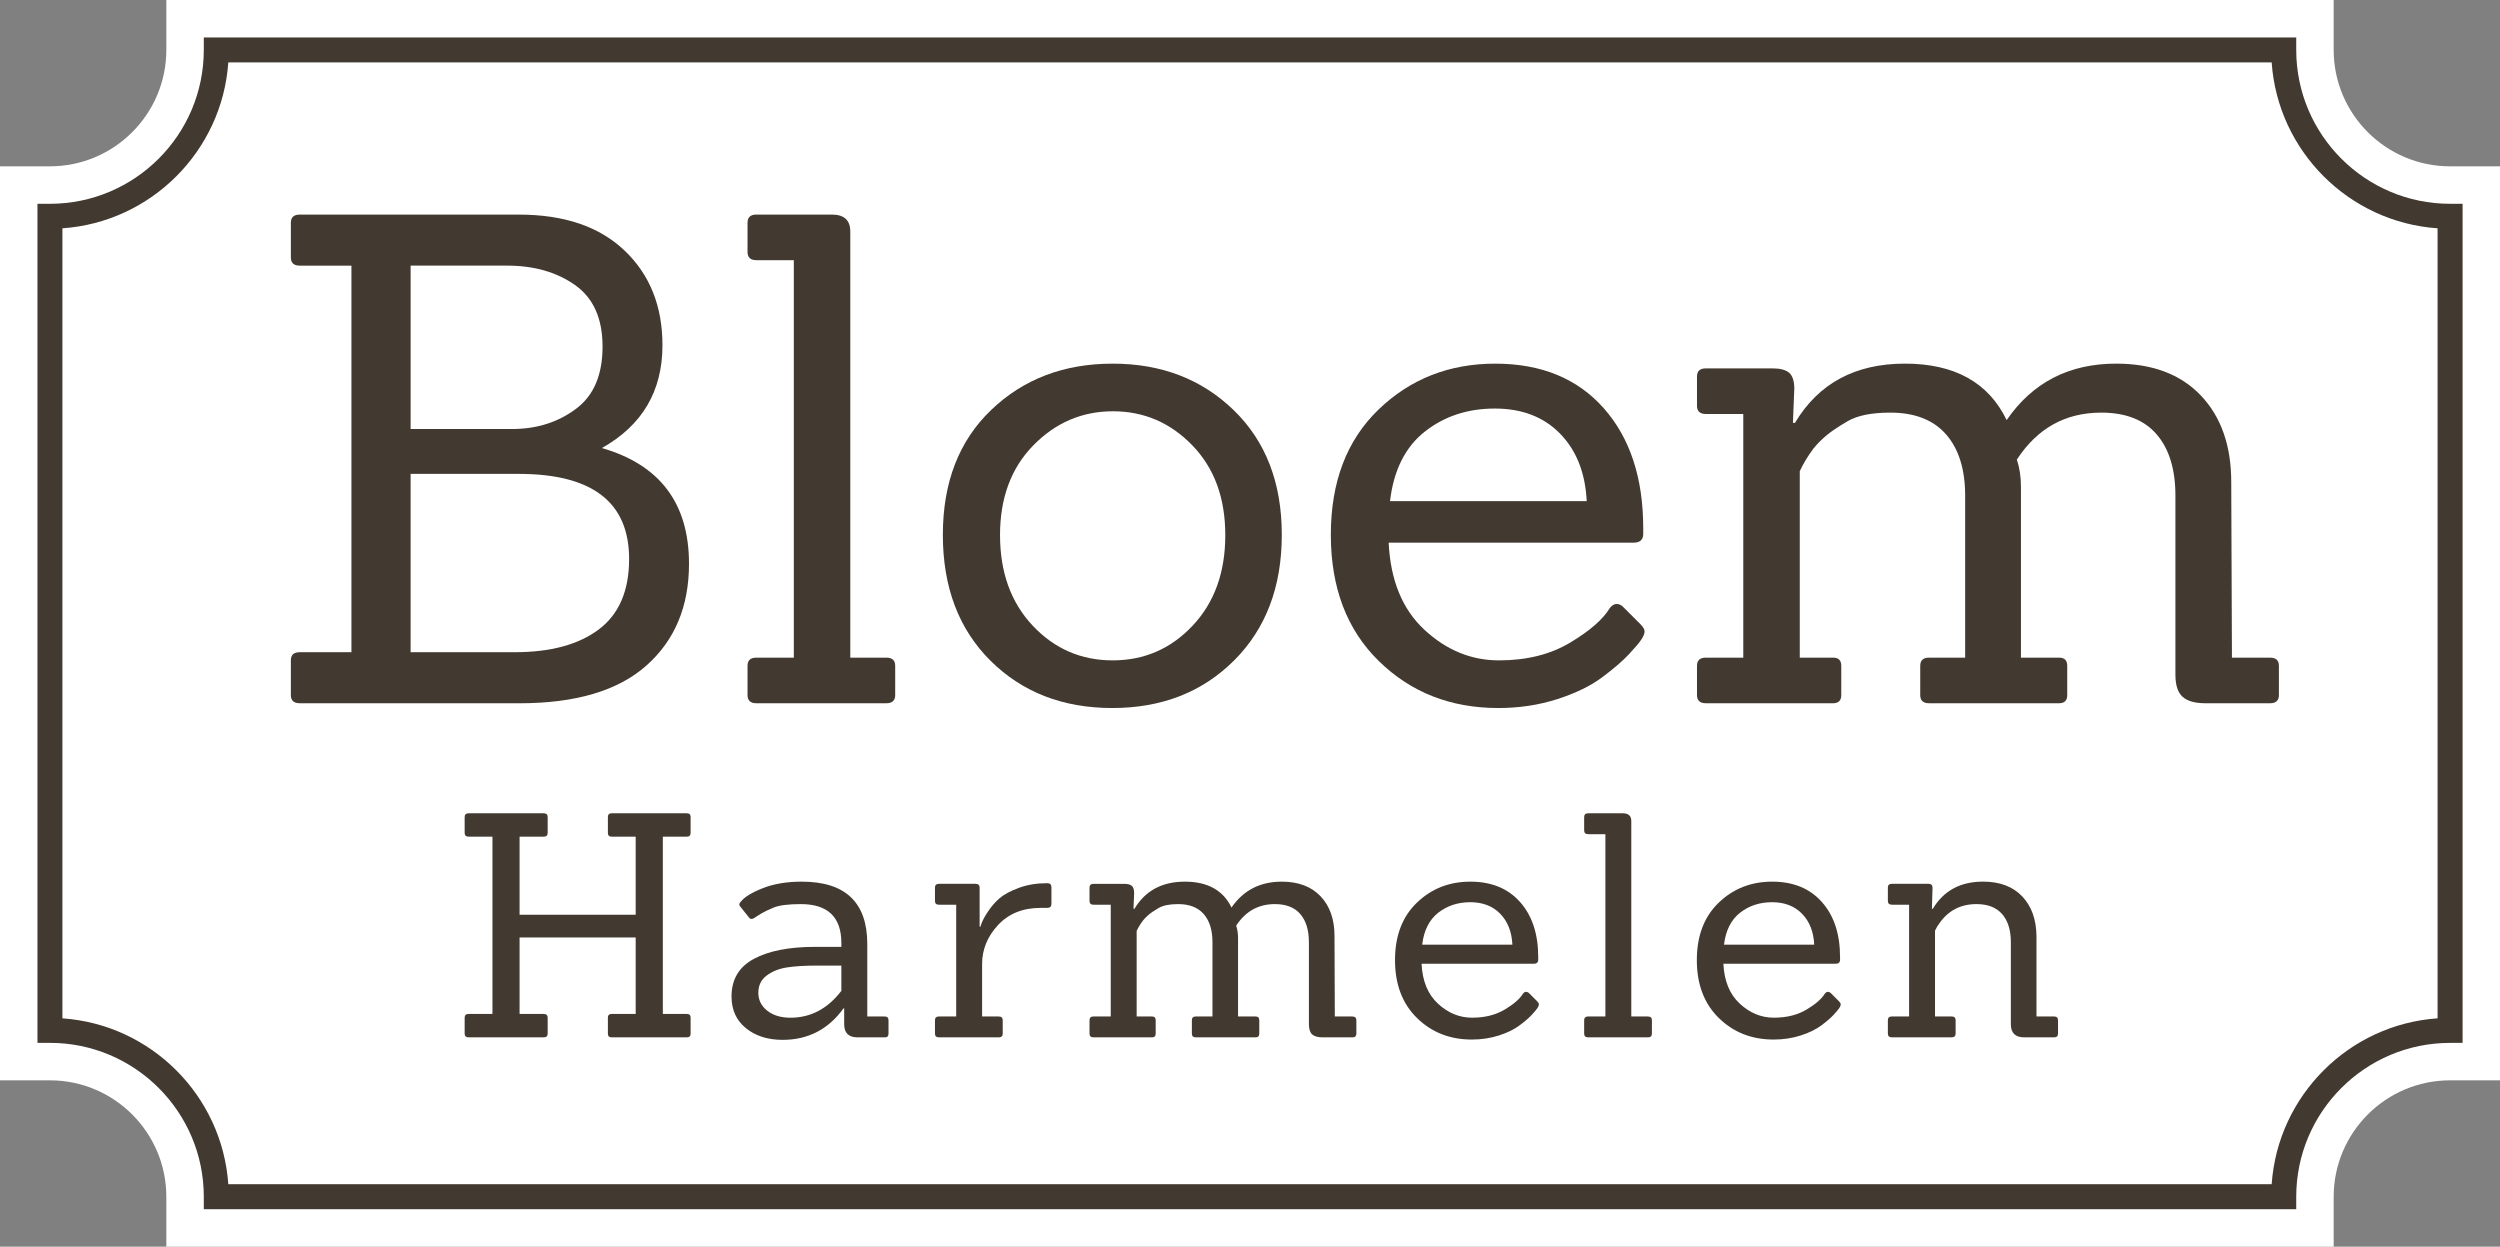
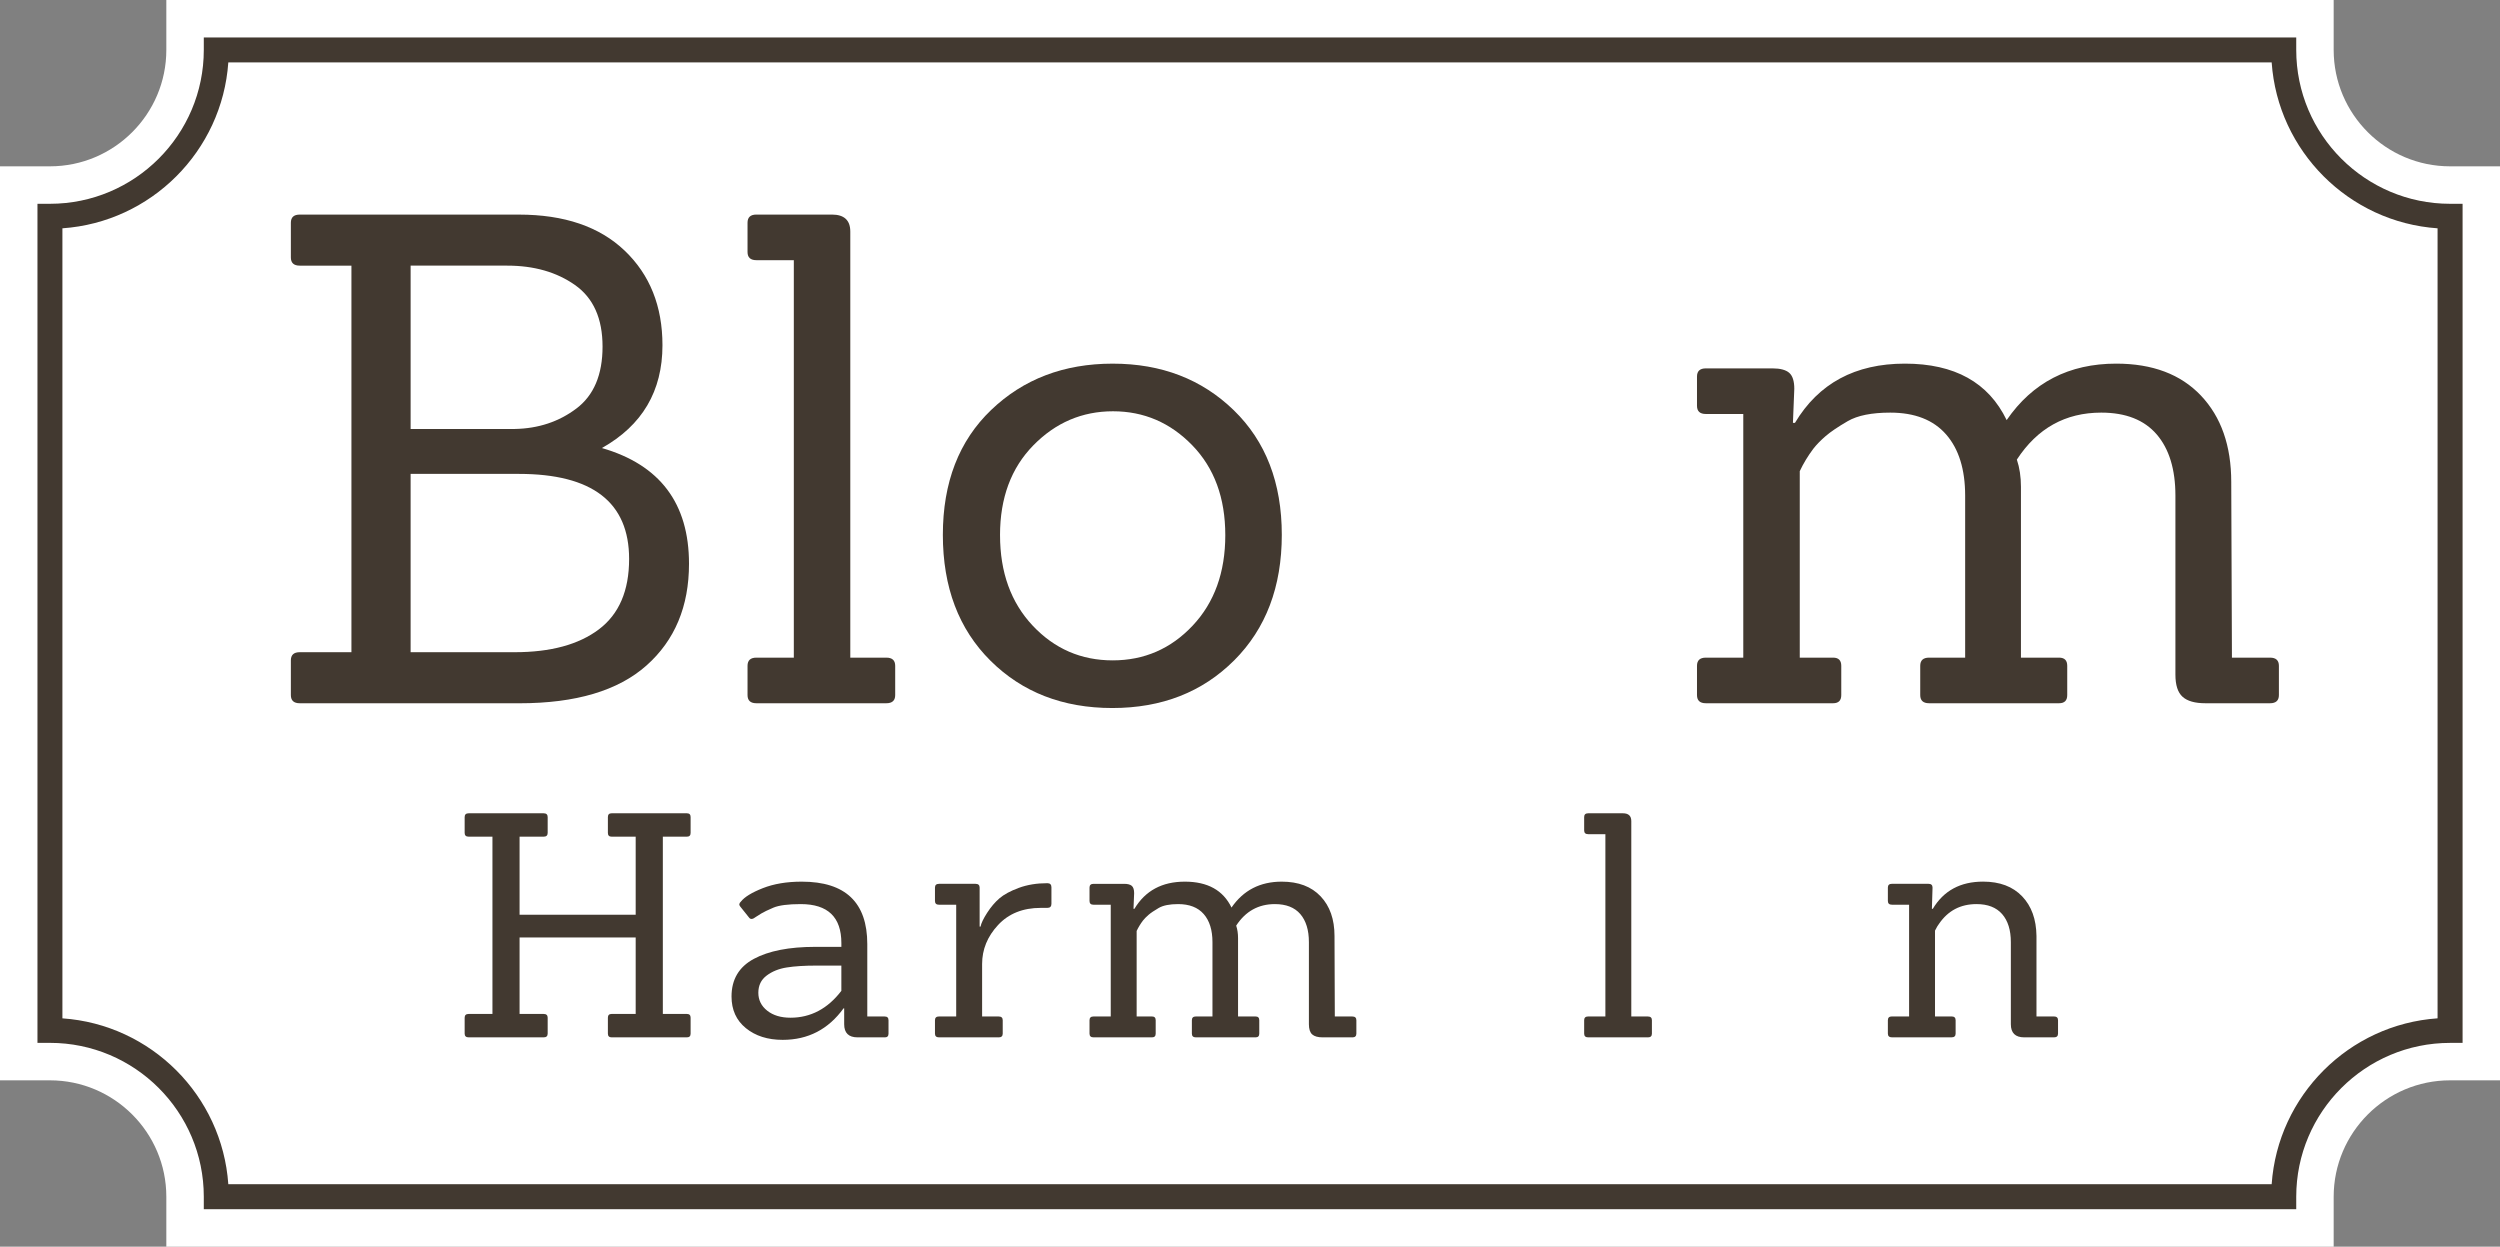
<svg xmlns="http://www.w3.org/2000/svg" id="Layer_1" viewBox="0 0 1062.36 529.76">
  <rect x="0" y="0" width="1062.36" height="529.76" fill="#808080" stroke="none" />
  <defs>
    <style>
      .cls-1 {
        fill: #fff;
      }

      .cls-2 {
        fill: #423930;
      }
    </style>
  </defs>
  <path class="cls-1" d="M1041.14,70.68c-27.27,0-49.46-22.19-49.46-49.46V0H70.68v21.22c0,27.27-22.19,49.46-49.46,49.46H0v388.4h21.22c27.27,0,49.46,22.19,49.46,49.46v21.22h921v-21.22c0-27.27,22.19-49.46,49.46-49.46h21.22V70.68h-21.22Z" />
  <path class="cls-2" d="M975.77,513.84H86.6v-5.31c0-36.05-29.32-65.37-65.37-65.37h-5.31V86.6h5.31c36.05,0,65.37-29.33,65.37-65.37v-5.31h889.17v5.31c0,36.05,29.33,65.37,65.38,65.37h5.31v356.57h-5.31c-36.05,0-65.38,29.33-65.38,65.37v5.31ZM97.02,503.23h868.31c2.61-37.68,32.82-67.89,70.5-70.5V97.02c-37.69-2.61-67.89-32.81-70.5-70.5H97.02c-2.61,37.68-32.82,67.89-70.5,70.5v335.72c37.68,2.61,67.88,32.81,70.5,70.5Z" />
  <g>
    <path class="cls-2" d="M220.78,298.84h-93.42c-2.51,0-3.76-1.16-3.76-3.47v-14.75c0-2.31,1.25-3.47,3.76-3.47h21.98V112.88h-21.98c-2.51,0-3.76-1.16-3.76-3.47v-14.75c0-2.31,1.25-3.47,3.76-3.47h93.13c19.28,0,34.27,5.11,44.97,15.33,10.7,10.22,16.05,23.62,16.05,40.2,0,19.48-8.58,34.03-25.74,43.67,24.68,7.13,37.02,23.52,37.02,49.17,0,18.13-6.03,32.54-18.08,43.24-12.05,10.7-30.03,16.05-53.94,16.05ZM174.5,182.29h44.25c10.02-.19,18.75-3.08,26.17-8.68,7.42-5.59,11.13-14.36,11.13-26.32s-3.9-20.68-11.71-26.17c-7.81-5.5-17.4-8.24-28.78-8.24h-41.07v69.41ZM174.5,277.15h44.25c15.23,0,27.14-3.23,35.72-9.69,8.58-6.46,12.87-16.43,12.87-29.93,0-24.1-15.62-36.15-46.86-36.15h-45.99v75.77Z" />
    <path class="cls-2" d="M376.66,298.84h-55.24c-2.51,0-3.76-1.16-3.76-3.47v-12.44c0-2.31,1.25-3.47,3.76-3.47h15.91V110.56h-15.91c-2.51,0-3.76-1.16-3.76-3.47v-12.44c0-2.31,1.25-3.47,3.76-3.47h32.1c5.21,0,7.81,2.41,7.81,7.23v181.05h15.32c2.5,0,3.76,1.16,3.76,3.47v12.44c0,2.31-1.26,3.47-3.76,3.47Z" />
    <path class="cls-2" d="M524.45,280.62c-13.5,13.5-30.76,20.25-51.77,20.25s-38.28-6.7-51.77-20.1c-13.5-13.4-20.25-31.24-20.25-53.5s6.84-39.96,20.54-53.07c13.69-13.11,30.89-19.67,51.62-19.67s37.89,6.61,51.48,19.81c13.59,13.21,20.39,30.85,20.39,52.93s-6.75,39.86-20.24,53.36ZM424.96,227.4c0,15.81,4.63,28.63,13.88,38.47,9.25,9.83,20.58,14.75,33.98,14.75s24.73-4.92,33.98-14.75c9.26-9.83,13.88-22.65,13.88-38.47s-4.68-28.53-14.03-38.17c-9.35-9.64-20.58-14.46-33.69-14.46s-24.39,4.82-33.84,14.46c-9.45,9.64-14.17,22.37-14.17,38.17Z" />
-     <path class="cls-2" d="M694.22,230.59h-104.12c.77,16,5.83,28.34,15.19,37.02,9.35,8.68,19.9,13.01,31.67,13.01s21.83-2.5,30.22-7.52c8.39-5.01,14.02-9.93,16.92-14.75,1.54-1.93,3.27-2.21,5.21-.87l7.81,7.81c1.16,1.16,1.74,2.17,1.74,3.04s-.44,1.98-1.31,3.33c-.87,1.35-2.65,3.47-5.35,6.36-2.7,2.89-6.51,6.17-11.42,9.83-4.92,3.67-11.28,6.75-19.09,9.26-7.81,2.5-16.15,3.76-25.01,3.76-20.25,0-37.17-6.65-50.76-19.96-13.59-13.3-20.39-31.19-20.39-53.65s6.75-40.2,20.25-53.21c13.49-13.01,30.03-19.52,49.6-19.52s34.94,6.32,46.12,18.94c11.18,12.63,16.78,29.64,16.78,51.05v2.31c0,2.51-1.35,3.76-4.05,3.76ZM662.98,184.31c-6.94-7.13-16.2-10.7-27.76-10.7s-21.5,3.28-29.79,9.83c-8.29,6.56-13.21,16.39-14.75,29.5h83.58c-.58-11.95-4.34-21.5-11.28-28.63Z" />
    <path class="cls-2" d="M964.63,298.84h-27.47c-4.43,0-7.66-.91-9.69-2.75-2.03-1.83-3.04-4.96-3.04-9.4v-76.06c0-11.18-2.65-19.86-7.95-26.03-5.31-6.17-13.16-9.26-23.57-9.26-15.23,0-27.18,6.65-35.86,19.96,1.16,3.47,1.74,7.33,1.74,11.57v72.59h16.2c2.32,0,3.47,1.16,3.47,3.47v12.44c0,2.31-1.16,3.47-3.47,3.47h-55.24c-2.51,0-3.76-1.16-3.76-3.47v-12.44c0-2.31,1.25-3.47,3.76-3.47h15.33v-68.83c0-11.18-2.7-19.86-8.1-26.03-5.4-6.17-13.3-9.26-23.71-9.26-7.91,0-13.93,1.21-18.08,3.62-4.15,2.41-7.28,4.53-9.4,6.36-2.12,1.83-3.86,3.62-5.21,5.35-2.32,3.09-4.24,6.27-5.78,9.55v79.24h14.17c2.31,0,3.47,1.16,3.47,3.47v12.44c0,2.31-1.16,3.47-3.47,3.47h-54.08c-2.51,0-3.76-1.16-3.76-3.47v-12.44c0-2.31,1.25-3.47,3.76-3.47h15.91v-103.54h-15.91c-2.51,0-3.76-1.16-3.76-3.47v-12.44c0-2.31,1.25-3.47,3.76-3.47h28.34c3.27,0,5.64.63,7.08,1.88,1.45,1.26,2.17,3.52,2.17,6.8l-.58,14.46h.87c10.02-16.78,25.59-25.16,46.71-25.16s35.52,8,43.24,24c10.99-16,26.51-24,46.56-24,15.42,0,27.43,4.53,36.01,13.59,8.58,9.06,12.87,21.31,12.87,36.73l.29,74.62h16.2c2.5,0,3.76,1.16,3.76,3.47v12.44c0,2.31-1.26,3.47-3.76,3.47Z" />
  </g>
  <g>
    <path class="cls-2" d="M291.88,440.82h-31.97c-1.06,0-1.59-.53-1.59-1.59v-6.77c0-1.06.53-1.59,1.59-1.59h10.22v-32.49h-49.34v32.49h10.22c1.14,0,1.72.53,1.72,1.59v6.77c0,1.06-.58,1.59-1.72,1.59h-31.83c-1.15,0-1.73-.53-1.73-1.59v-6.77c0-1.06.58-1.59,1.73-1.59h10.08v-75.33h-10.08c-1.15,0-1.73-.53-1.73-1.59v-6.76c0-1.06.58-1.59,1.73-1.59h31.83c1.14,0,1.72.53,1.72,1.59v6.76c0,1.06-.58,1.59-1.72,1.59h-10.22v33.16h49.34v-33.16h-10.22c-1.06,0-1.59-.53-1.59-1.59v-6.76c0-1.06.53-1.59,1.59-1.59h31.97c1.06,0,1.59.53,1.59,1.59v6.76c0,1.06-.53,1.59-1.59,1.59h-10.21v75.33h10.21c1.06,0,1.59.53,1.59,1.59v6.77c0,1.06-.53,1.59-1.59,1.59Z" />
    <path class="cls-2" d="M375.97,440.82h-11.54c-3.8,0-5.7-1.86-5.7-5.57v-6.77h-.26c-6.46,8.93-15.08,13.4-25.86,13.4-6.37,0-11.58-1.66-15.65-4.97s-6.1-7.8-6.1-13.46c0-7.25,3.16-12.58,9.48-15.98,6.32-3.4,15.01-5.11,26.06-5.11h11.14v-1.59c0-11.05-5.75-16.58-17.24-16.58-5.39,0-9.28.51-11.67,1.52-2.39,1.02-4.09,1.84-5.1,2.46-1.02.62-1.79,1.11-2.32,1.46-1.33,1.06-2.3,1.15-2.92.26l-3.71-4.64c-.62-.71-.53-1.41.26-2.12,1.5-1.94,4.6-3.85,9.28-5.7,4.68-1.85,10.21-2.78,16.58-2.78,18.57,0,27.85,8.84,27.85,26.53v30.77h7.42c1.06,0,1.6.53,1.6,1.59v5.7c0,1.06-.53,1.59-1.6,1.59ZM357.53,410.32h-10.48c-5.13,0-9.38.26-12.73.8-3.36.53-6.21,1.68-8.55,3.45-2.35,1.77-3.52,4.2-3.52,7.29s1.26,5.64,3.78,7.63,5.81,2.98,9.88,2.98c8.57,0,15.79-3.8,21.62-11.41v-10.74Z" />
    <path class="cls-2" d="M424.37,440.82h-25.33c-1.15,0-1.73-.53-1.73-1.59v-5.7c0-1.06.58-1.59,1.73-1.59h7.29v-47.48h-7.29c-1.15,0-1.73-.53-1.73-1.59v-5.7c0-1.06.58-1.59,1.73-1.59h15.52c1.14,0,1.73.53,1.73,1.59v16.58h.39c.27-1.41,1.2-3.36,2.79-5.84,1.59-2.47,3.34-4.53,5.24-6.17,1.9-1.63,4.64-3.12,8.22-4.44,3.59-1.33,7.63-1.99,12.14-1.99,1.14,0,1.73.58,1.73,1.73v7.03c0,1.15-.58,1.73-1.73,1.73h-2.79c-7.61,0-13.66,2.43-18.17,7.29-4.51,4.86-6.77,10.39-6.77,16.58v22.28h7.03c1.15,0,1.73.53,1.73,1.59v5.7c0,1.06-.58,1.59-1.73,1.59Z" />
    <path class="cls-2" d="M574.65,440.82h-12.6c-2.04,0-3.51-.42-4.45-1.26-.93-.84-1.39-2.28-1.39-4.31v-34.88c0-5.13-1.22-9.11-3.65-11.94-2.43-2.83-6.04-4.24-10.81-4.24-6.98,0-12.47,3.05-16.44,9.15.53,1.59.79,3.36.79,5.31v33.29h7.43c1.06,0,1.59.53,1.59,1.59v5.7c0,1.06-.53,1.59-1.59,1.59h-25.33c-1.15,0-1.72-.53-1.72-1.59v-5.7c0-1.06.57-1.59,1.72-1.59h7.03v-31.57c0-5.13-1.24-9.11-3.71-11.94-2.48-2.83-6.1-4.24-10.87-4.24-3.63,0-6.39.55-8.29,1.66s-3.34,2.08-4.31,2.92c-.97.84-1.77,1.66-2.39,2.45-1.06,1.42-1.94,2.88-2.65,4.38v36.34h6.5c1.06,0,1.59.53,1.59,1.59v5.7c0,1.06-.53,1.59-1.59,1.59h-24.8c-1.15,0-1.73-.53-1.73-1.59v-5.7c0-1.06.58-1.59,1.73-1.59h7.29v-47.48h-7.29c-1.15,0-1.73-.53-1.73-1.59v-5.7c0-1.06.58-1.59,1.73-1.59h12.99c1.5,0,2.59.29,3.25.86.66.58.99,1.62.99,3.12l-.27,6.63h.4c4.6-7.69,11.74-11.54,21.42-11.54s16.29,3.67,19.83,11.01c5.04-7.34,12.15-11.01,21.35-11.01,7.08,0,12.58,2.08,16.52,6.24,3.93,4.16,5.9,9.77,5.9,16.84l.13,34.22h7.43c1.15,0,1.73.53,1.73,1.59v5.7c0,1.06-.58,1.59-1.73,1.59Z" />
-     <path class="cls-2" d="M651.83,409.52h-47.75c.35,7.34,2.67,13,6.96,16.97,4.28,3.98,9.13,5.97,14.52,5.97s10.01-1.15,13.86-3.45c3.85-2.3,6.43-4.55,7.76-6.76.7-.88,1.5-1.02,2.39-.4l3.58,3.58c.53.53.79.99.79,1.39s-.2.91-.6,1.53c-.4.62-1.22,1.59-2.45,2.92-1.24,1.33-2.98,2.83-5.24,4.51-2.25,1.68-5.17,3.1-8.75,4.25s-7.41,1.72-11.48,1.72c-9.28,0-17.04-3.05-23.27-9.15-6.24-6.1-9.35-14.3-9.35-24.6s3.09-18.44,9.28-24.4c6.19-5.97,13.77-8.95,22.74-8.95s16.02,2.9,21.15,8.69c5.13,5.79,7.69,13.59,7.69,23.41v1.06c0,1.15-.62,1.73-1.85,1.73ZM637.51,388.3c-3.18-3.27-7.43-4.91-12.73-4.91s-9.86,1.51-13.66,4.51c-3.8,3.01-6.06,7.52-6.77,13.53h38.33c-.26-5.48-1.99-9.86-5.17-13.13Z" />
    <path class="cls-2" d="M700.24,440.82h-25.33c-1.15,0-1.73-.53-1.73-1.59v-5.7c0-1.06.58-1.59,1.73-1.59h7.29v-77.46h-7.29c-1.15,0-1.73-.53-1.73-1.59v-5.7c0-1.06.58-1.59,1.73-1.59h14.72c2.39,0,3.58,1.11,3.58,3.32v83.03h7.03c1.15,0,1.73.53,1.73,1.59v5.7c0,1.06-.58,1.59-1.73,1.59Z" />
-     <path class="cls-2" d="M780.09,409.52h-47.75c.35,7.34,2.67,13,6.96,16.97,4.28,3.98,9.13,5.97,14.52,5.97s10.01-1.15,13.86-3.45c3.85-2.3,6.43-4.55,7.76-6.76.7-.88,1.5-1.02,2.39-.4l3.58,3.58c.53.53.79.99.79,1.39s-.2.91-.6,1.53c-.4.62-1.22,1.59-2.45,2.92-1.24,1.33-2.98,2.83-5.24,4.51-2.25,1.68-5.17,3.1-8.75,4.25s-7.41,1.72-11.48,1.72c-9.28,0-17.04-3.05-23.27-9.15-6.24-6.1-9.35-14.3-9.35-24.6s3.09-18.44,9.28-24.4c6.19-5.97,13.77-8.95,22.74-8.95s16.02,2.9,21.15,8.69c5.13,5.79,7.69,13.59,7.69,23.41v1.06c0,1.15-.62,1.73-1.85,1.73ZM765.77,388.3c-3.18-3.27-7.43-4.91-12.73-4.91s-9.86,1.51-13.66,4.51c-3.8,3.01-6.06,7.52-6.77,13.53h38.33c-.26-5.48-1.99-9.86-5.17-13.13Z" />
    <path class="cls-2" d="M872.8,440.82h-12.6c-3.8,0-5.7-1.86-5.7-5.57v-34.88c0-5.13-1.24-9.11-3.71-11.94-2.48-2.83-6.1-4.24-10.87-4.24-6.81,0-12.11,2.78-15.92,8.35-.44.53-1.02,1.51-1.73,2.92v36.47h7.03c1.15,0,1.73.53,1.73,1.59v5.7c0,1.06-.58,1.59-1.73,1.59h-25.33c-1.15,0-1.73-.53-1.73-1.59v-5.7c0-1.06.58-1.59,1.73-1.59h7.29v-47.48h-7.29c-1.15,0-1.73-.53-1.73-1.59v-5.7c0-1.06.58-1.59,1.73-1.59h15.52c1.14,0,1.73.53,1.73,1.59l-.27,9.02h.4c4.6-7.69,11.71-11.54,21.36-11.54,7.07,0,12.6,2.08,16.58,6.24,3.98,4.16,6.01,9.77,6.1,16.84v34.22h7.43c1.15,0,1.73.53,1.73,1.59v5.7c0,1.06-.58,1.59-1.73,1.59Z" />
  </g>
</svg>